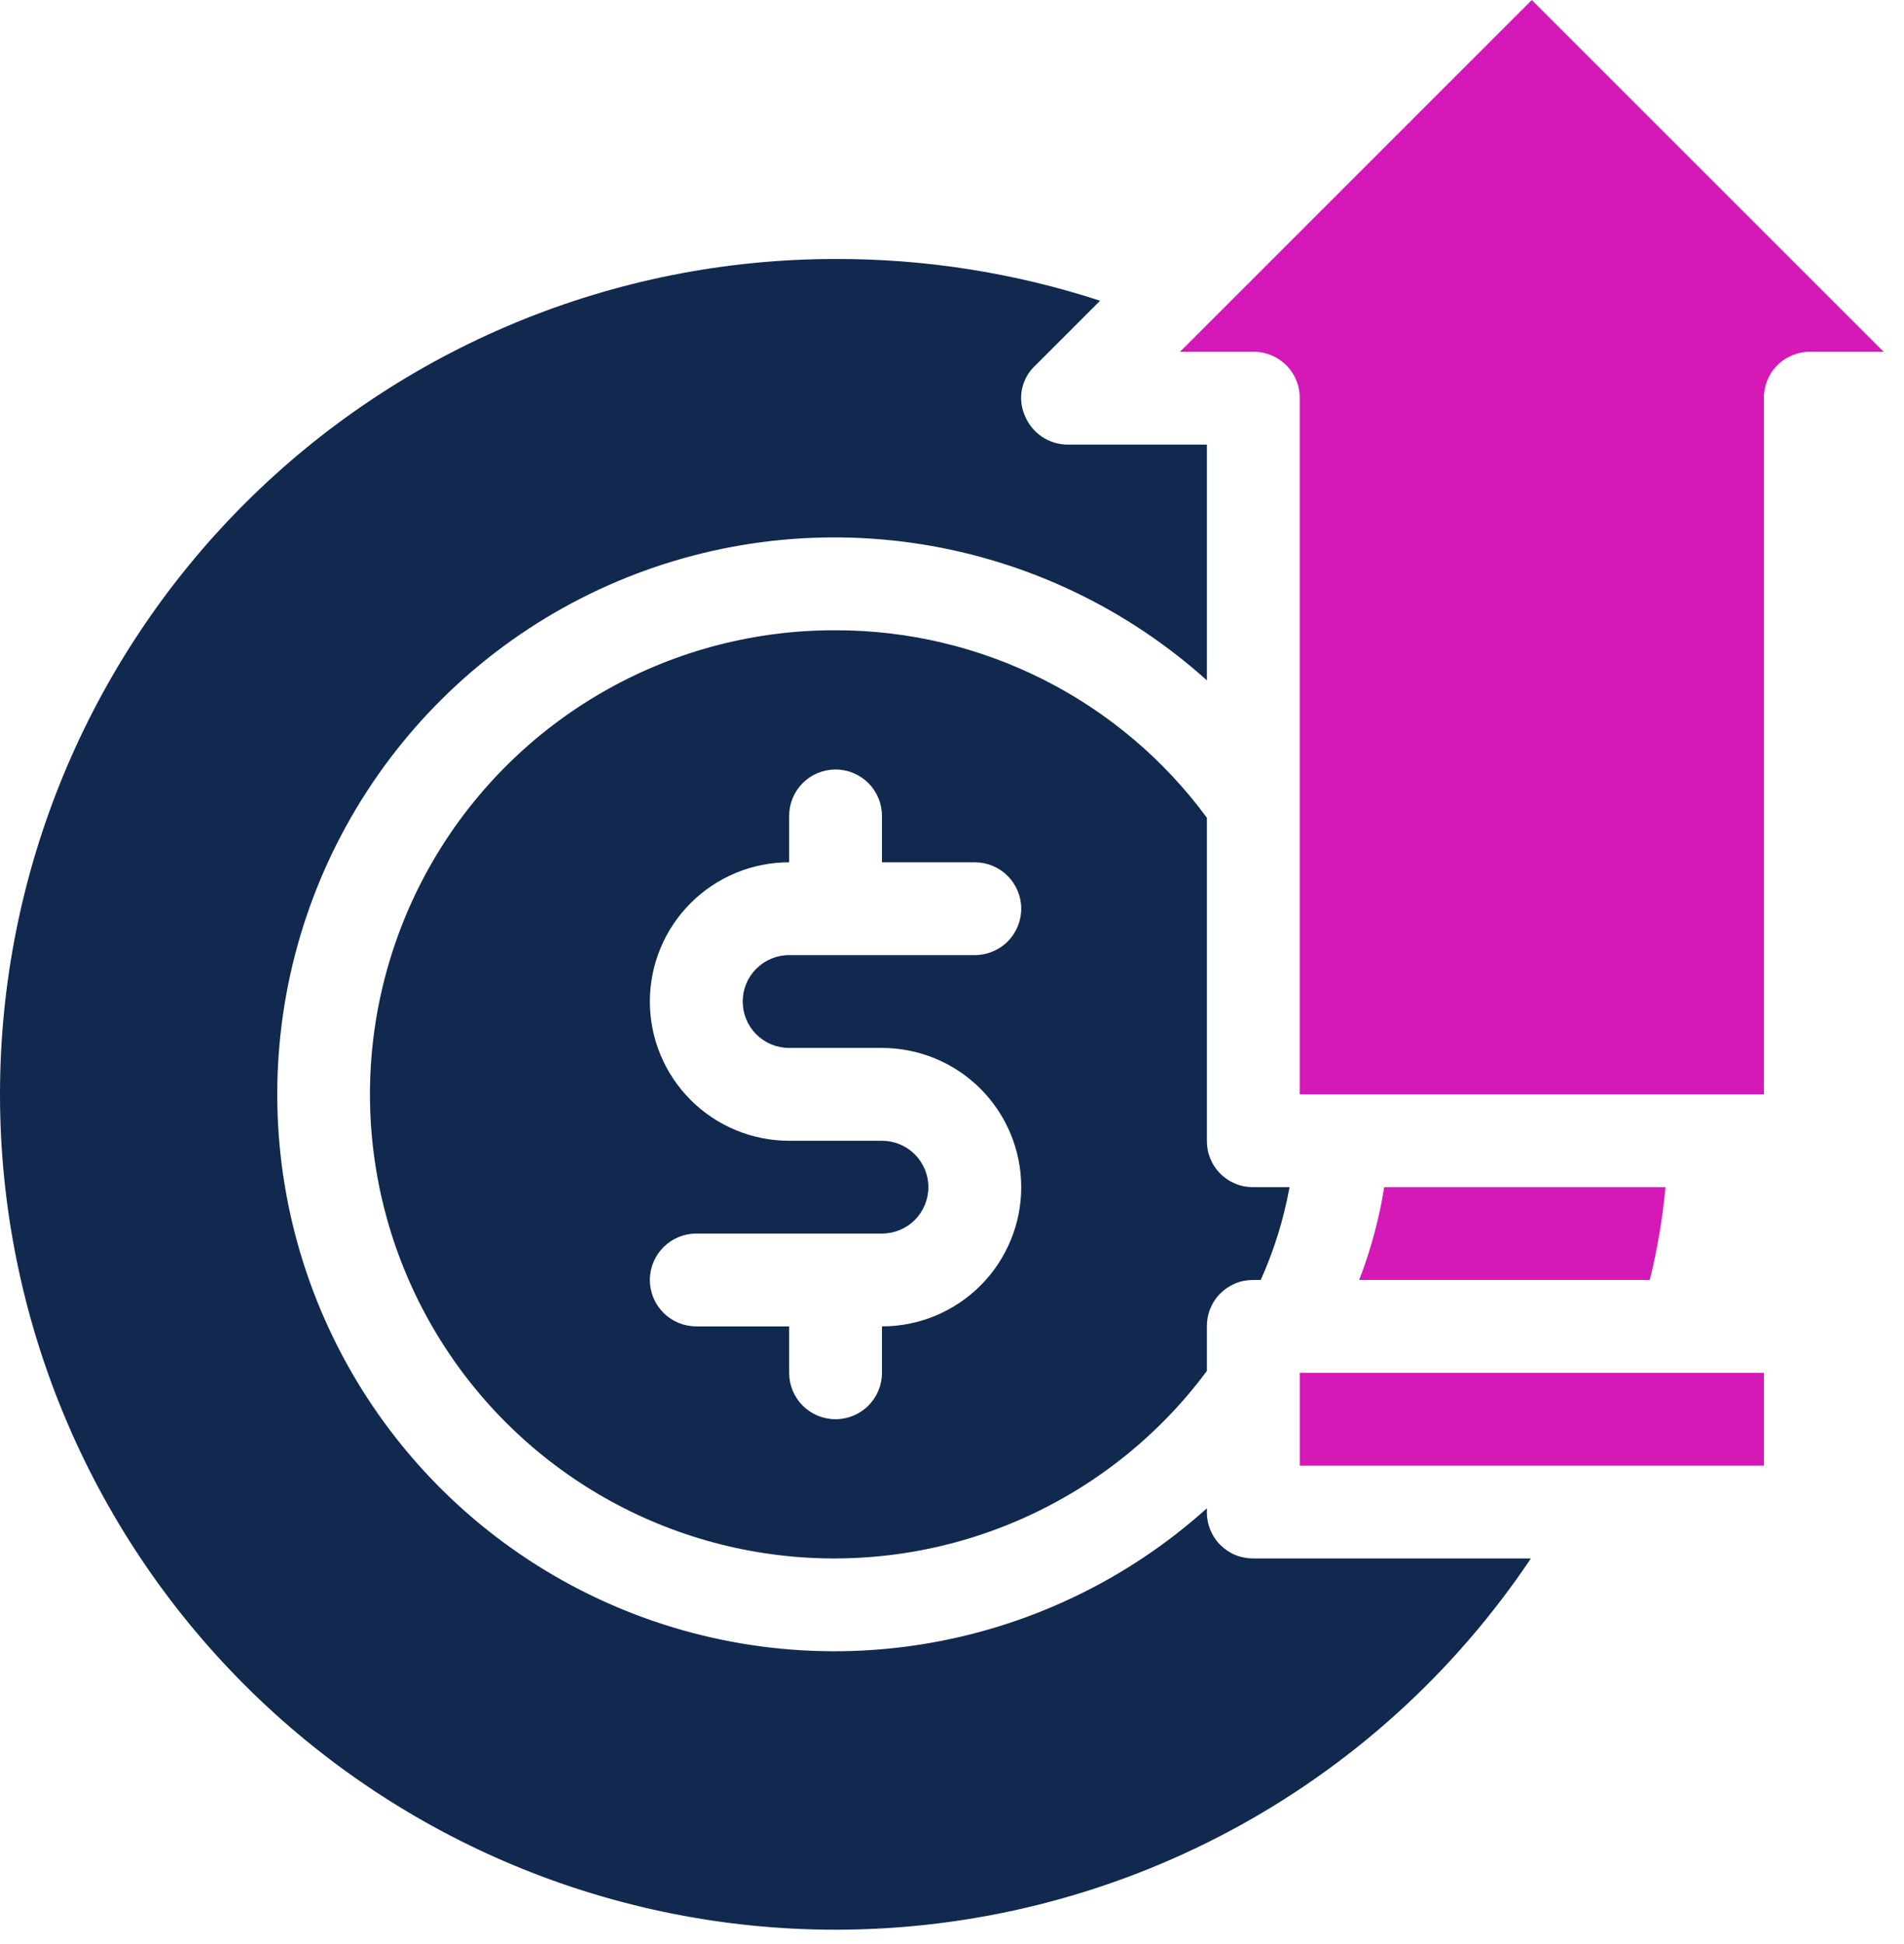
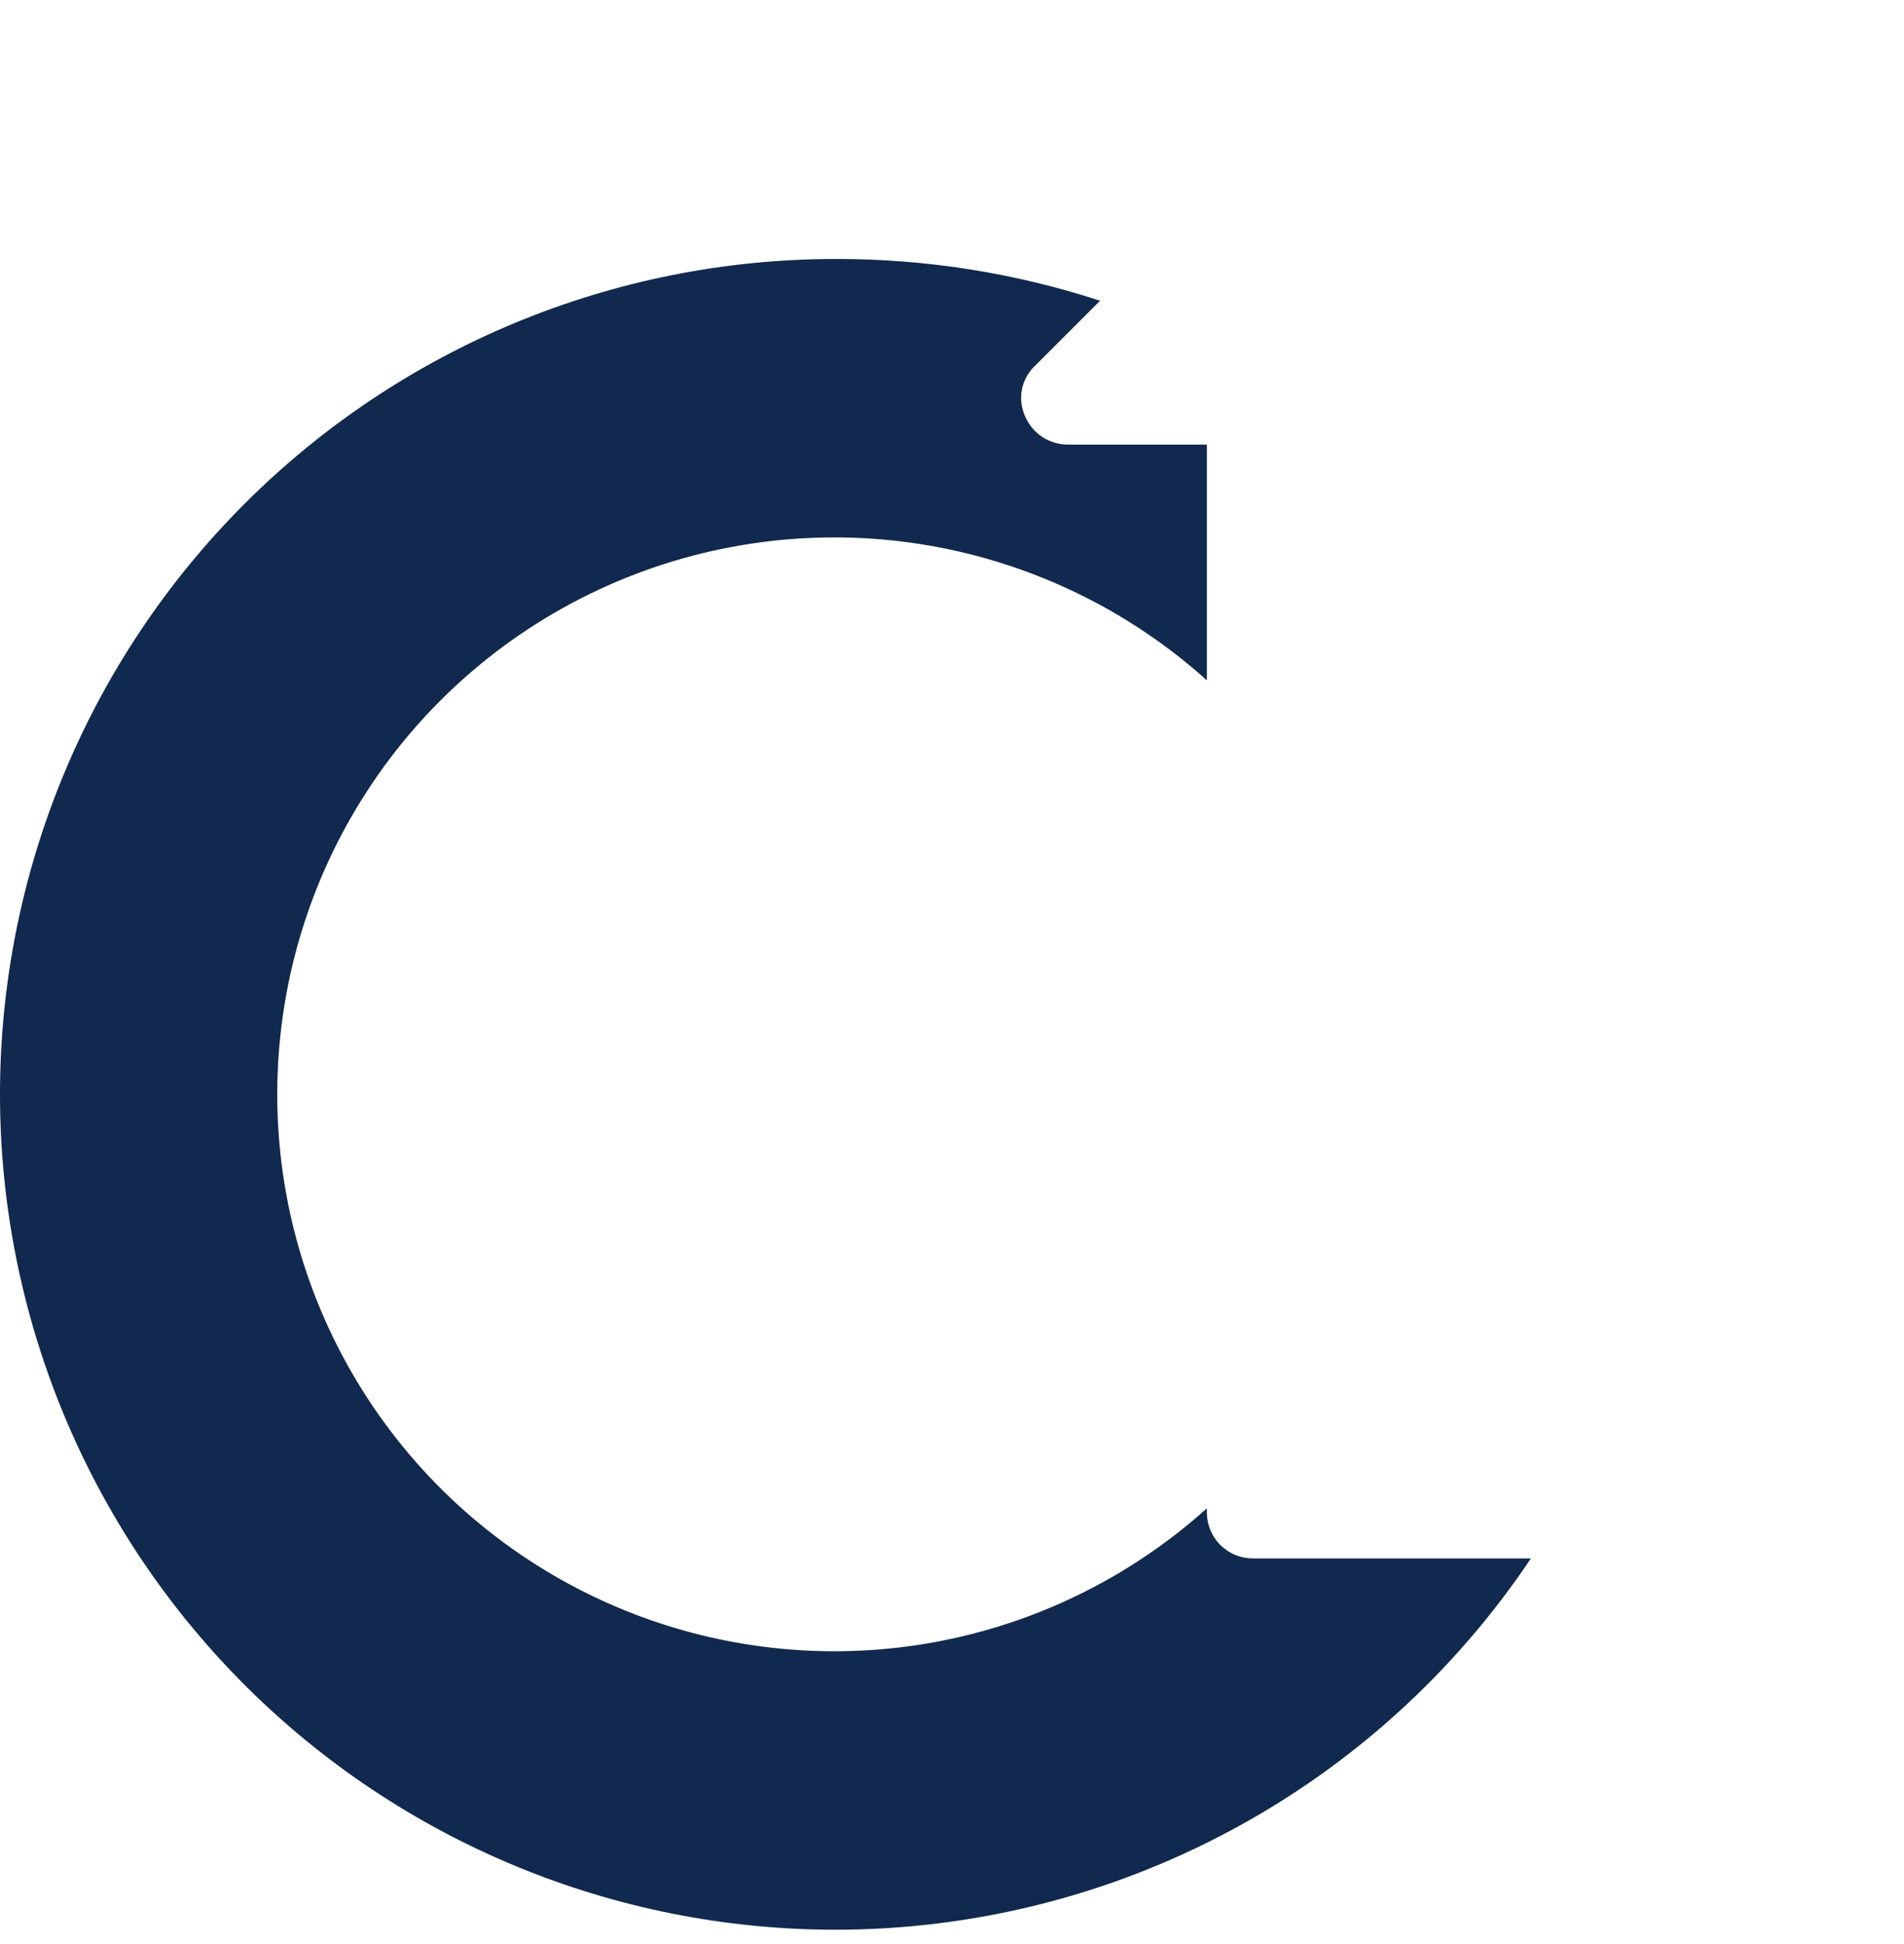
<svg xmlns="http://www.w3.org/2000/svg" width="47" height="48" viewBox="0 0 47 48" fill="none">
-   <path d="M43.541 9.831C43.54 9.68 43.569 9.531 43.626 9.391C43.683 9.251 43.767 9.124 43.874 9.018C43.98 8.911 44.107 8.827 44.247 8.77C44.387 8.713 44.536 8.684 44.687 8.685H46.498L37.812 0L30.067 7.746L29.127 8.685H30.937C31.088 8.684 31.238 8.713 31.378 8.77C31.517 8.827 31.644 8.911 31.751 9.018C31.858 9.124 31.942 9.251 31.999 9.391C32.056 9.531 32.085 9.68 32.083 9.831V27.019H43.541V9.831Z" fill="#D519B7" />
-   <path d="M32.084 33.894H43.542V36.185H32.084V33.894Z" fill="#D519B7" />
-   <path d="M34.169 29.311C34.044 30.094 33.837 30.862 33.551 31.602H40.724C40.911 30.849 41.041 30.083 41.113 29.311H34.169Z" fill="#D519B7" />
  <path d="M20.625 47.644C24.019 47.643 27.36 46.807 30.354 45.208C33.348 43.609 35.902 41.297 37.79 38.477H30.938C30.787 38.478 30.637 38.45 30.497 38.393C30.358 38.336 30.231 38.251 30.124 38.145C30.017 38.038 29.933 37.911 29.876 37.771C29.819 37.632 29.79 37.482 29.792 37.331V37.239C27.816 39.017 25.367 40.184 22.742 40.6C20.117 41.015 17.427 40.66 15 39.579C12.572 38.498 10.509 36.736 9.062 34.507C7.614 32.277 6.844 29.677 6.844 27.019C6.844 24.361 7.614 21.76 9.062 19.531C10.509 17.301 12.572 15.54 15 14.458C17.427 13.377 20.117 13.022 22.742 13.437C25.367 13.853 27.816 15.02 29.792 16.798V10.977H26.354C26.128 10.976 25.907 10.908 25.719 10.782C25.532 10.655 25.386 10.476 25.3 10.267C25.208 10.06 25.183 9.829 25.228 9.607C25.273 9.386 25.386 9.183 25.552 9.029L27.156 7.425C25.047 6.737 22.843 6.389 20.625 6.394C15.155 6.394 9.909 8.567 6.041 12.434C2.173 16.302 0 21.549 0 27.019C0 32.489 2.173 37.735 6.041 41.603C9.909 45.471 15.155 47.644 20.625 47.644Z" fill="#11294F" />
-   <path d="M20.625 15.561C18.668 15.555 16.742 16.05 15.031 17C13.32 17.95 11.881 19.322 10.85 20.985C9.82 22.649 9.232 24.549 9.144 26.504C9.056 28.459 9.471 30.404 10.348 32.154C11.225 33.903 12.535 35.399 14.154 36.498C15.773 37.598 17.647 38.264 19.596 38.434C21.546 38.604 23.507 38.272 25.291 37.469C27.076 36.666 28.626 35.419 29.792 33.848V32.748C29.791 32.597 29.819 32.447 29.876 32.308C29.933 32.168 30.017 32.041 30.124 31.934C30.231 31.828 30.358 31.744 30.497 31.686C30.637 31.629 30.787 31.601 30.938 31.602H31.121C31.45 30.87 31.689 30.101 31.832 29.311H30.938C30.787 29.312 30.637 29.284 30.497 29.226C30.358 29.169 30.231 29.085 30.124 28.978C30.017 28.872 29.933 28.745 29.876 28.605C29.819 28.465 29.791 28.316 29.792 28.165V20.19C28.735 18.753 27.354 17.585 25.761 16.781C24.169 15.977 22.409 15.559 20.625 15.561ZM19.48 25.873H21.771C22.683 25.873 23.557 26.235 24.202 26.88C24.846 27.525 25.209 28.399 25.209 29.311C25.209 30.222 24.846 31.097 24.202 31.741C23.557 32.386 22.683 32.748 21.771 32.748V33.894C21.771 34.198 21.65 34.489 21.436 34.704C21.221 34.919 20.929 35.04 20.625 35.04C20.321 35.04 20.03 34.919 19.815 34.704C19.6 34.489 19.48 34.198 19.48 33.894V32.748H17.188C16.884 32.748 16.593 32.627 16.378 32.413C16.163 32.198 16.042 31.906 16.042 31.602C16.042 31.298 16.163 31.007 16.378 30.792C16.593 30.577 16.884 30.456 17.188 30.456H21.771C22.075 30.456 22.366 30.336 22.581 30.121C22.796 29.906 22.917 29.614 22.917 29.311C22.917 29.007 22.796 28.715 22.581 28.5C22.366 28.285 22.075 28.165 21.771 28.165H19.48C18.568 28.165 17.693 27.803 17.049 27.158C16.404 26.513 16.042 25.639 16.042 24.727C16.042 23.816 16.404 22.941 17.049 22.297C17.693 21.652 18.568 21.29 19.48 21.29V20.144C19.48 19.84 19.6 19.549 19.815 19.334C20.03 19.119 20.321 18.998 20.625 18.998C20.929 18.998 21.221 19.119 21.436 19.334C21.65 19.549 21.771 19.84 21.771 20.144V21.29H24.063C24.367 21.29 24.658 21.41 24.873 21.625C25.088 21.84 25.209 22.132 25.209 22.436C25.209 22.739 25.088 23.031 24.873 23.246C24.658 23.461 24.367 23.581 24.063 23.581H19.48C19.176 23.581 18.884 23.702 18.669 23.917C18.454 24.132 18.334 24.423 18.334 24.727C18.334 25.031 18.454 25.323 18.669 25.538C18.884 25.752 19.176 25.873 19.48 25.873Z" fill="#11294F" />
</svg>